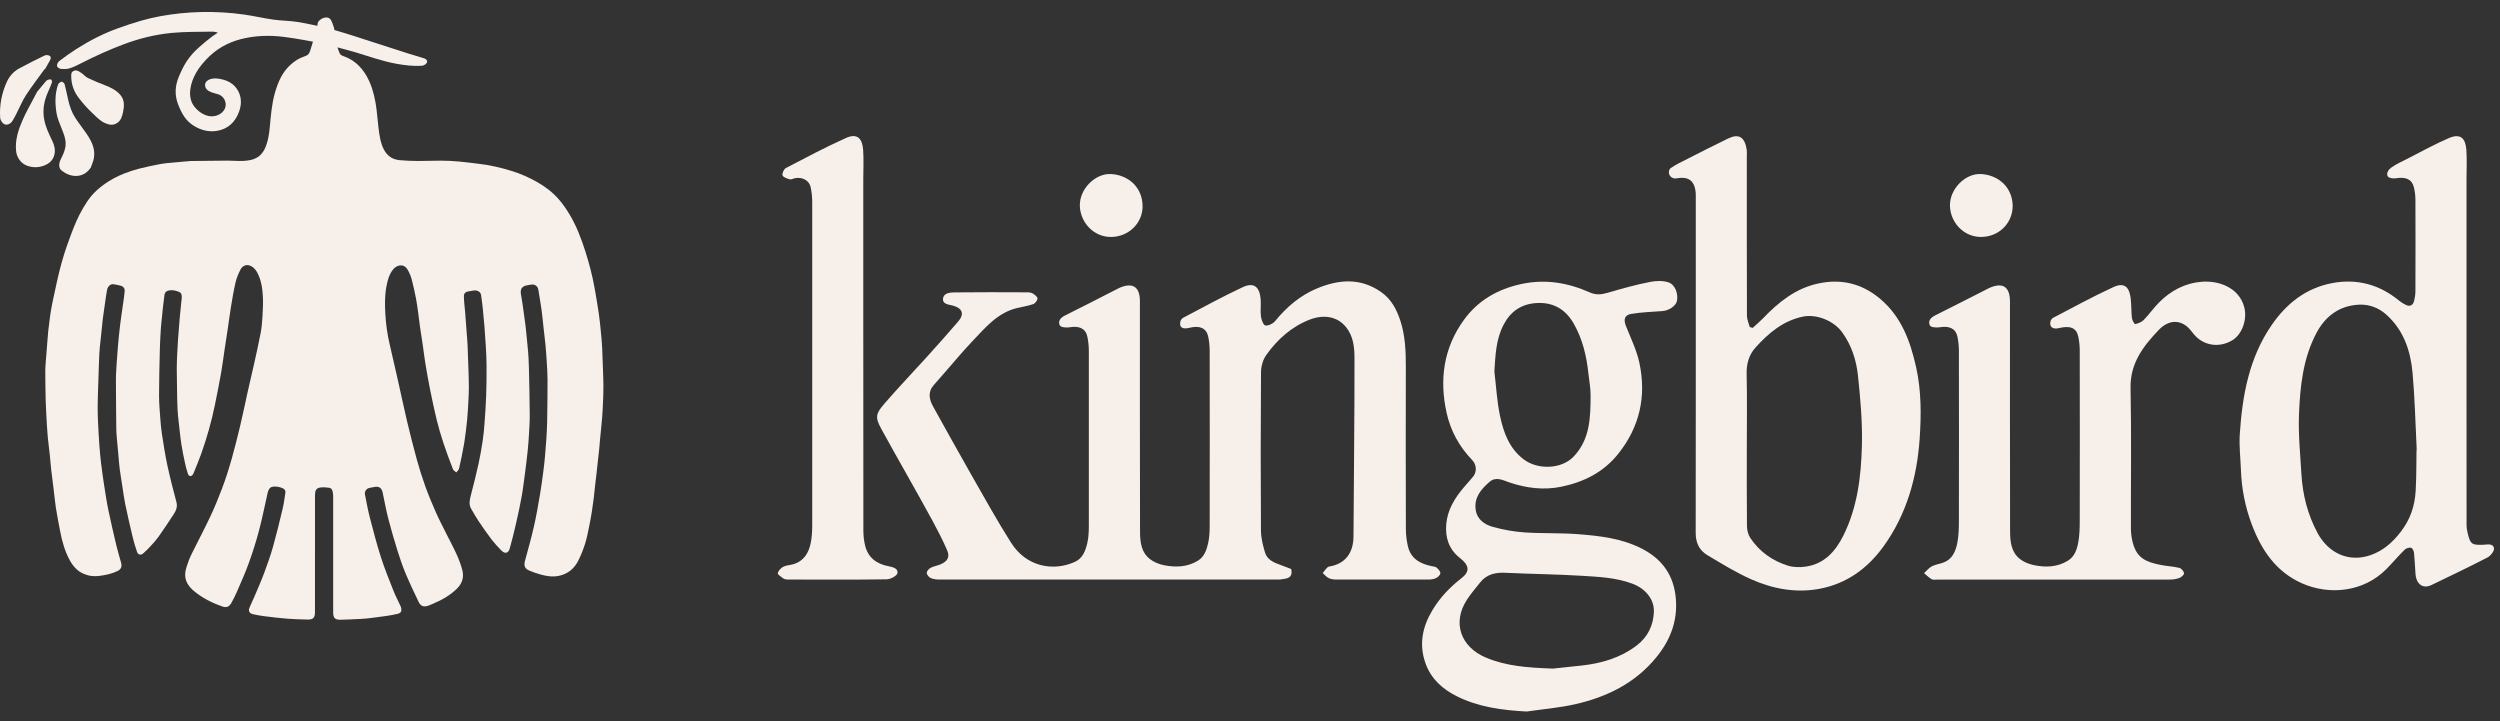
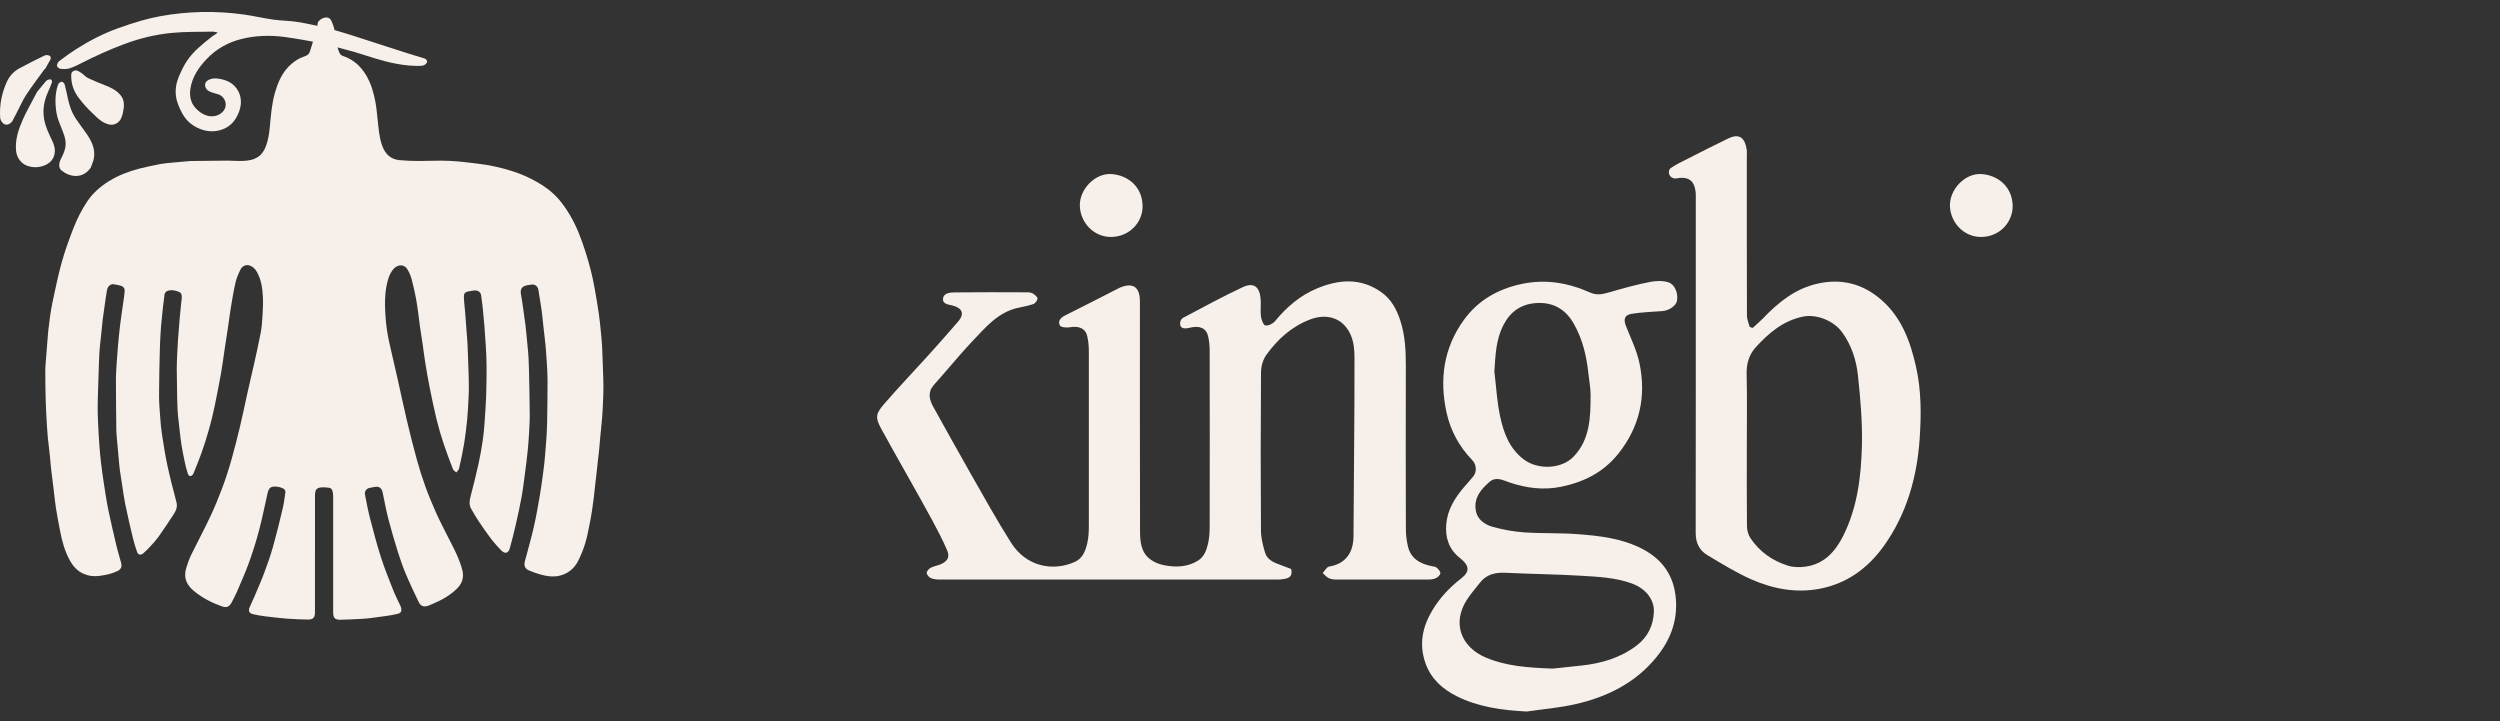
<svg xmlns="http://www.w3.org/2000/svg" width="201" height="58" viewBox="0 0 201 58" fill="none">
  <rect x="0" y="0" width="201" height="58" fill="#333333" stroke="none" />
  <g clip-path="url(#clip0_156_704)">
    <path d="M103.813 45.748C103.923 46.239 103.735 46.464 103.327 46.53C103.154 46.558 102.979 46.597 102.805 46.597C93.72 46.601 84.635 46.601 75.549 46.596C75.306 46.596 75.044 46.569 74.827 46.473C74.68 46.408 74.508 46.199 74.51 46.055C74.511 45.913 74.689 45.721 74.837 45.644C75.098 45.51 75.41 45.476 75.676 45.349C76.213 45.091 76.377 44.768 76.143 44.226C75.795 43.42 75.388 42.637 74.97 41.863C74.318 40.654 73.637 39.46 72.966 38.261C72.261 36.999 71.542 35.745 70.852 34.475C70.344 33.543 70.409 33.26 71.109 32.45C72.217 31.169 73.391 29.945 74.527 28.687C75.374 27.75 76.216 26.807 77.039 25.848C77.559 25.242 77.377 24.775 76.606 24.569C76.286 24.484 75.784 24.466 75.818 24.028C75.854 23.558 76.364 23.513 76.734 23.509C78.695 23.486 80.656 23.495 82.617 23.503C82.77 23.503 82.946 23.535 83.07 23.616C83.217 23.712 83.428 23.887 83.416 24.009C83.4 24.172 83.225 24.397 83.068 24.452C82.658 24.596 82.219 24.661 81.793 24.761C80.218 25.132 79.239 26.322 78.201 27.412C77.404 28.248 76.668 29.142 75.905 30.011C75.624 30.332 75.338 30.65 75.061 30.974C74.569 31.549 74.716 32.137 75.042 32.721C76.046 34.522 77.041 36.328 78.063 38.118C79.12 39.969 80.152 41.838 81.292 43.638C82.508 45.558 84.65 45.965 86.404 45.182C87.063 44.888 87.273 44.275 87.419 43.66C87.529 43.199 87.541 42.706 87.542 42.228C87.55 37.55 87.549 32.873 87.542 28.195C87.541 27.808 87.5 27.413 87.416 27.035C87.274 26.399 86.745 26.18 85.98 26.316C85.73 26.36 85.29 26.315 85.213 26.167C85.043 25.84 85.243 25.556 85.61 25.374C87.003 24.685 88.382 23.969 89.766 23.263C89.845 23.223 89.922 23.179 90.003 23.143C91.066 22.679 91.648 23.055 91.648 24.21C91.65 30.381 91.641 36.551 91.659 42.722C91.661 43.534 91.737 44.388 92.447 44.944C92.762 45.191 93.181 45.362 93.577 45.441C94.514 45.628 95.451 45.603 96.304 45.084C96.831 44.763 97.012 44.209 97.136 43.664C97.241 43.201 97.257 42.71 97.258 42.232C97.266 37.554 97.266 32.877 97.258 28.199C97.257 27.811 97.218 27.416 97.134 27.038C96.988 26.383 96.455 26.151 95.653 26.351C95.072 26.495 94.814 26.336 94.897 25.866C94.918 25.75 95.017 25.607 95.12 25.553C96.714 24.717 98.291 23.846 99.921 23.086C100.828 22.663 101.292 23.078 101.36 24.101C101.39 24.548 101.323 25.005 101.381 25.448C101.416 25.712 101.578 26.142 101.734 26.167C101.975 26.204 102.345 26.027 102.513 25.821C103.44 24.688 104.53 23.755 105.876 23.194C107.628 22.463 109.384 22.309 111.056 23.489C111.868 24.062 112.293 24.884 112.587 25.782C112.978 26.976 113.032 28.215 113.029 29.464C113.018 33.817 113.02 38.171 113.032 42.525C113.033 42.982 113.089 43.448 113.189 43.894C113.416 44.909 114.173 45.332 115.116 45.52C115.253 45.547 115.417 45.558 115.512 45.641C115.646 45.759 115.813 45.942 115.805 46.088C115.797 46.228 115.607 46.405 115.456 46.479C115.274 46.568 115.047 46.595 114.84 46.596C112.376 46.603 109.911 46.603 107.446 46.596C107.239 46.595 107.013 46.569 106.831 46.481C106.645 46.392 106.504 46.211 106.344 46.071C106.518 45.889 106.671 45.58 106.869 45.548C108.176 45.34 108.815 44.433 108.821 43.121C108.843 38.342 108.91 33.564 108.901 28.786C108.9 27.944 108.813 27.047 108.24 26.324C107.515 25.407 106.394 25.277 105.31 25.694C103.844 26.258 102.703 27.285 101.804 28.548C101.538 28.922 101.388 29.463 101.385 29.93C101.353 34.175 101.354 38.421 101.381 42.667C101.385 43.253 101.54 43.852 101.707 44.422C101.876 45 102.405 45.225 102.93 45.414C103.227 45.521 103.52 45.637 103.815 45.749L103.813 45.748Z" fill="#F7EFE9" />
    <path d="M122.752 57.206C120.782 57.103 118.872 56.855 117.115 55.972C115.994 55.409 115.065 54.6 114.615 53.343C114.064 51.805 114.364 50.392 115.171 49.05C115.772 48.051 116.564 47.215 117.489 46.498C118.186 45.959 118.155 45.471 117.38 44.865C116.484 44.166 116.189 43.213 116.278 42.151C116.375 40.989 116.969 40.025 117.717 39.154C117.96 38.871 118.214 38.597 118.448 38.306C118.75 37.928 118.72 37.36 118.367 36.993C117.327 35.912 116.627 34.642 116.305 33.183C115.713 30.501 116.068 27.961 117.704 25.711C118.834 24.155 120.411 23.246 122.309 22.836C124.245 22.418 126.064 22.728 127.83 23.515C128.324 23.735 128.762 23.681 129.254 23.539C130.382 23.213 131.515 22.888 132.666 22.667C133.123 22.579 133.675 22.549 134.134 22.698C134.693 22.877 134.937 23.625 134.828 24.192C134.752 24.588 134.188 24.972 133.658 25.011C132.828 25.072 131.991 25.099 131.172 25.233C130.607 25.326 130.515 25.68 130.726 26.213C131.113 27.191 131.59 28.155 131.807 29.172C132.38 31.855 131.839 34.32 130.099 36.496C128.913 37.979 127.328 38.762 125.526 39.133C124.111 39.424 122.709 39.249 121.34 38.781C120.822 38.603 120.272 38.294 119.753 38.746C119.08 39.332 118.503 39.999 118.645 40.982C118.757 41.769 119.359 42.177 120.034 42.364C120.86 42.592 121.721 42.747 122.576 42.805C123.986 42.901 125.408 42.837 126.816 42.944C128.609 43.079 130.41 43.282 132.038 44.129C133.653 44.969 134.589 46.27 134.74 48.152C134.884 49.956 134.283 51.469 133.187 52.823C131.49 54.918 129.198 56.043 126.631 56.622C125.359 56.909 124.046 57.016 122.752 57.205V57.206ZM124.85 53.755C125.384 53.698 126.266 53.605 127.148 53.511C128.764 53.336 130.282 52.893 131.599 51.89C132.492 51.21 132.93 50.266 132.972 49.197C133.014 48.147 132.254 47.299 131.223 46.921C129.89 46.431 128.49 46.373 127.103 46.289C125.088 46.167 123.068 46.151 121.051 46.052C120.237 46.012 119.533 46.166 119.007 46.826C118.645 47.282 118.263 47.726 117.945 48.212C116.725 50.083 117.459 52.021 119.459 52.867C121.074 53.55 122.775 53.68 124.85 53.755ZM120.148 29.864C120.292 31.06 120.354 32.274 120.603 33.448C120.885 34.774 121.34 36.047 122.505 36.933C123.626 37.785 125.534 37.735 126.51 36.719C127.853 35.323 127.88 33.531 127.883 31.755C127.884 31.174 127.767 30.593 127.705 30.012C127.557 28.616 127.24 27.275 126.539 26.037C125.858 24.83 124.829 24.265 123.467 24.37C122.296 24.46 121.443 25.041 120.884 26.118C120.266 27.309 120.233 28.567 120.148 29.863L120.148 29.864Z" fill="#F7EFE9" />
-     <path d="M198.307 27.272C198.307 32.254 198.306 37.237 198.312 42.22C198.312 42.445 198.354 42.675 198.408 42.896C198.618 43.754 198.744 43.83 199.644 43.799C199.968 43.788 200.437 43.658 200.518 44.077C200.559 44.288 200.249 44.688 200.002 44.816C198.513 45.587 196.997 46.306 195.488 47.038C194.816 47.364 194.271 46.979 194.207 46.155C194.163 45.588 194.147 45.019 194.088 44.453C194.071 44.302 193.961 44.063 193.855 44.04C193.698 44.006 193.455 44.077 193.338 44.193C192.831 44.695 192.367 45.241 191.866 45.751C190.076 47.574 187.316 47.905 185.047 46.884C182.967 45.948 181.818 44.213 181.048 42.177C180.515 40.767 180.224 39.298 180.17 37.786C180.136 36.822 180.015 35.852 180.079 34.894C180.286 31.788 180.826 28.763 182.648 26.125C183.84 24.398 185.395 23.166 187.491 22.764C189.498 22.38 191.307 22.873 192.892 24.175C193.066 24.319 193.267 24.443 193.474 24.533C193.783 24.666 194.007 24.524 194.086 24.218C194.156 23.948 194.2 23.662 194.2 23.383C194.209 20.936 194.21 18.49 194.2 16.044C194.199 15.711 194.154 15.37 194.074 15.046C193.916 14.409 193.413 14.2 192.633 14.332C192.424 14.367 192.03 14.332 191.955 14.141C191.849 13.871 192.082 13.603 192.251 13.48C192.647 13.193 193.105 12.99 193.545 12.767C194.661 12.2 195.757 11.584 196.907 11.095C197.881 10.681 198.236 11.195 198.296 12.055C198.351 12.842 198.308 13.637 198.308 14.428C198.308 18.71 198.308 22.991 198.308 27.272L198.307 27.272ZM194.299 36.051C194.196 34.035 194.152 32.013 193.972 30.002C193.811 28.211 193.263 26.548 191.849 25.286C191.215 24.721 190.448 24.457 189.664 24.495C188.103 24.571 186.964 25.4 186.233 26.789C185.158 28.833 184.927 31.072 184.839 33.31C184.776 34.91 184.938 36.52 185.034 38.123C185.134 39.796 185.54 41.392 186.343 42.875C187.164 44.391 188.761 45.264 190.581 44.637C191.607 44.284 192.377 43.597 193.02 42.757C193.763 41.787 194.142 40.758 194.221 39.455C194.3 38.152 194.268 36.053 194.299 36.051Z" fill="#F7EFE9" />
    <path d="M140.917 26.363C141.192 26.109 141.482 25.868 141.741 25.599C142.984 24.303 144.344 23.198 146.156 22.799C148.046 22.382 149.729 22.801 151.197 24.053C152.878 25.486 153.588 27.428 154.053 29.509C154.48 31.416 154.472 33.354 154.341 35.269C154.128 38.383 153.294 41.349 151.439 43.924C150.157 45.704 148.46 46.94 146.256 47.345C144.368 47.692 142.54 47.343 140.821 46.587C139.588 46.045 138.431 45.322 137.269 44.632C136.623 44.248 136.333 43.639 136.334 42.855C136.346 33.801 136.341 24.747 136.341 15.692C136.341 15.617 136.339 15.542 136.332 15.468C136.229 14.486 135.731 14.161 134.73 14.347C134.654 14.362 134.57 14.341 134.485 14.306C134.227 14.2 134.104 13.899 134.223 13.648C134.251 13.589 134.285 13.541 134.33 13.509C134.749 13.222 135.217 13.004 135.672 12.773C136.756 12.222 137.838 11.666 138.934 11.14C139.795 10.726 140.273 10.992 140.44 12.05C140.462 12.191 140.444 12.337 140.444 12.481C140.444 16.78 140.439 21.079 140.454 25.378C140.455 25.683 140.599 25.988 140.68 26.294L140.917 26.363ZM140.444 35.95C140.444 38.072 140.433 40.195 140.456 42.317C140.459 42.632 140.554 42.993 140.726 43.252C141.459 44.352 142.498 45.087 143.745 45.478C144.197 45.62 144.73 45.623 145.206 45.552C146.692 45.329 147.578 44.316 148.207 43.056C149.344 40.774 149.636 38.289 149.698 35.801C149.744 33.938 149.576 32.061 149.381 30.203C149.25 28.965 148.872 27.77 148.114 26.723C147.43 25.778 146.037 25.221 144.917 25.463C143.344 25.804 142.197 26.78 141.161 27.921C140.617 28.52 140.411 29.235 140.43 30.068C140.475 32.028 140.444 33.989 140.444 35.95L140.444 35.95Z" fill="#F7EFE9" />
-     <path d="M165.12 46.6C162.008 46.6 158.896 46.6 155.784 46.599C155.623 46.599 155.432 46.64 155.307 46.569C155.082 46.443 154.896 46.247 154.694 46.08C154.899 45.894 155.078 45.66 155.315 45.534C155.587 45.388 155.913 45.347 156.21 45.244C156.983 44.977 157.242 44.308 157.375 43.609C157.484 43.036 157.494 42.439 157.495 41.852C157.504 37.301 157.503 32.75 157.495 28.199C157.494 27.811 157.454 27.416 157.371 27.038C157.231 26.404 156.7 26.18 155.938 26.314C155.686 26.359 155.24 26.317 155.167 26.172C154.979 25.801 155.237 25.53 155.605 25.347C156.98 24.664 158.347 23.961 159.716 23.266C159.779 23.233 159.84 23.197 159.905 23.168C161.015 22.661 161.602 23.037 161.602 24.259C161.603 30.41 161.595 36.563 161.611 42.715C161.614 43.528 161.689 44.38 162.395 44.938C162.709 45.187 163.128 45.354 163.524 45.436C164.461 45.631 165.396 45.607 166.249 45.086C166.794 44.754 166.987 44.188 167.091 43.619C167.194 43.063 167.21 42.485 167.211 41.916C167.22 37.347 167.219 32.778 167.211 28.209C167.211 27.821 167.172 27.426 167.09 27.048C166.943 26.366 166.447 26.161 165.569 26.374C165.057 26.499 164.777 26.313 164.85 25.876C164.87 25.758 164.962 25.609 165.064 25.556C166.675 24.717 168.268 23.838 169.918 23.082C170.883 22.639 171.221 23.183 171.313 24.035C171.369 24.547 171.349 25.068 171.408 25.58C171.428 25.756 171.62 26.071 171.672 26.059C171.914 26.001 172.184 25.901 172.353 25.727C172.786 25.283 173.144 24.766 173.579 24.326C174.526 23.365 175.685 22.755 177.029 22.652C178.41 22.547 180 23.127 180.428 24.661C180.702 25.643 180.288 26.875 179.466 27.365C178.487 27.948 177.311 27.823 176.539 27.04C176.29 26.787 176.1 26.469 175.829 26.247C175.169 25.707 174.324 25.735 173.565 26.527C172.324 27.822 171.255 29.204 171.296 31.203C171.374 34.961 171.314 38.722 171.326 42.482C171.327 42.884 171.382 43.299 171.49 43.686C171.823 44.88 172.545 45.177 173.66 45.409C174.176 45.516 174.711 45.537 175.223 45.658C175.381 45.696 175.57 45.922 175.598 46.087C175.616 46.194 175.389 46.404 175.233 46.464C174.992 46.557 174.717 46.596 174.457 46.597C171.345 46.605 168.233 46.602 165.121 46.602L165.12 46.6Z" fill="#F7EFE9" />
-     <path d="M69.409 27.488C69.409 32.542 69.406 37.597 69.415 42.651C69.415 43.056 69.46 43.47 69.555 43.863C69.788 44.829 70.466 45.332 71.41 45.519C71.761 45.588 72.223 45.689 72.156 46.078C72.119 46.294 71.603 46.572 71.3 46.577C68.639 46.616 65.976 46.6 63.314 46.595C63.197 46.595 63.059 46.564 62.966 46.498C62.797 46.376 62.507 46.179 62.532 46.082C62.584 45.881 62.78 45.667 62.972 45.568C63.215 45.443 63.518 45.443 63.788 45.362C64.632 45.109 65.021 44.455 65.183 43.657C65.278 43.19 65.301 42.702 65.302 42.224C65.308 33.554 65.308 24.884 65.302 16.214C65.302 15.826 65.258 15.432 65.177 15.053C65.06 14.502 64.506 14.206 63.898 14.329C63.761 14.357 63.609 14.451 63.493 14.416C63.279 14.352 62.971 14.255 62.917 14.098C62.864 13.944 63.024 13.594 63.185 13.509C64.779 12.677 66.372 11.833 68.012 11.095C68.969 10.664 69.336 11.192 69.397 12.056C69.452 12.825 69.408 13.602 69.408 14.375C69.408 18.746 69.408 23.117 69.408 27.488L69.409 27.488Z" fill="#F7EFE9" />
    <path d="M91.864 16.591C91.862 17.952 90.734 19.042 89.334 19.051C87.902 19.061 86.856 17.857 86.819 16.553C86.781 15.207 88.047 13.922 89.33 13.993C90.706 14.069 91.861 15.046 91.864 16.591Z" fill="#F7EFE9" />
    <path d="M161.82 16.543C161.823 17.946 160.707 19.044 159.285 19.051C157.847 19.059 156.804 17.844 156.775 16.549C156.745 15.196 158.017 13.914 159.29 13.993C160.679 14.08 161.789 15.048 161.82 16.543Z" fill="#F7EFE9" />
  </g>
  <g clip-path="url(#clip1_156_704)">
    <path d="M4.947 6.572C4.844 6.587 4.705 6.698 4.669 6.798C4.409 7.544 4.422 8.321 4.543 9.086C4.609 9.513 4.795 9.922 4.954 10.329C5.155 10.843 5.374 11.358 5.237 11.921C5.165 12.228 5.032 12.526 4.887 12.806C4.715 13.144 4.705 13.509 4.949 13.707C5.585 14.229 6.635 14.435 7.296 13.481C7.381 13.229 7.504 12.984 7.548 12.724C7.677 11.991 7.376 11.366 6.979 10.781C6.681 10.344 6.352 9.93 6.061 9.487C5.77 9.045 5.603 8.543 5.482 8.028C5.384 7.611 5.309 7.189 5.196 6.775C5.17 6.685 5.021 6.556 4.947 6.566V6.572Z" fill="#F7EFE9" />
-     <path d="M1.006 9.716C1.132 9.513 1.24 9.294 1.35 9.08C1.595 8.607 1.793 8.105 2.081 7.663C2.557 6.934 3.09 6.242 3.599 5.537C3.607 5.542 3.615 5.547 3.622 5.553C3.756 5.316 3.885 5.077 4.024 4.842C4.101 4.711 4.109 4.557 3.99 4.487C3.888 4.426 3.705 4.405 3.602 4.456C2.91 4.788 2.22 5.136 1.543 5.501C1.093 5.746 0.753 6.132 0.547 6.587C0.138 7.49 -0.052 8.45 0.012 9.451C0.028 9.69 0.221 9.953 0.414 10.009C0.607 10.063 0.861 9.948 1.003 9.719L1.006 9.716Z" fill="#F7EFE9" />
+     <path d="M1.006 9.716C1.595 8.607 1.793 8.105 2.081 7.663C2.557 6.934 3.09 6.242 3.599 5.537C3.607 5.542 3.615 5.547 3.622 5.553C3.756 5.316 3.885 5.077 4.024 4.842C4.101 4.711 4.109 4.557 3.99 4.487C3.888 4.426 3.705 4.405 3.602 4.456C2.91 4.788 2.22 5.136 1.543 5.501C1.093 5.746 0.753 6.132 0.547 6.587C0.138 7.49 -0.052 8.45 0.012 9.451C0.028 9.69 0.221 9.953 0.414 10.009C0.607 10.063 0.861 9.948 1.003 9.719L1.006 9.716Z" fill="#F7EFE9" />
    <path d="M3.532 13.316C3.949 13.167 4.265 12.884 4.373 12.433C4.466 12.042 4.373 11.674 4.198 11.314C3.926 10.745 3.648 10.187 3.542 9.544C3.414 8.769 3.558 8.069 3.869 7.377C3.98 7.133 4.085 6.886 4.173 6.633C4.196 6.566 4.165 6.44 4.113 6.399C4.065 6.361 3.951 6.386 3.874 6.41C3.807 6.428 3.738 6.474 3.694 6.525C3.45 6.808 3.215 7.099 2.986 7.377C2.886 7.567 2.791 7.742 2.701 7.917C2.405 8.489 2.081 9.044 1.826 9.634C1.479 10.426 1.203 11.242 1.293 12.14C1.345 12.655 1.674 13.128 2.148 13.311C2.613 13.491 3.076 13.483 3.532 13.319V13.316Z" fill="#F7EFE9" />
    <path d="M5.897 5.715C5.702 5.82 5.725 6.003 5.727 6.175C5.738 6.798 5.946 7.362 6.314 7.85C6.636 8.278 6.993 8.684 7.382 9.05C7.714 9.358 8.02 9.713 8.455 9.901C8.779 10.043 9.093 10.099 9.41 9.894C9.711 9.698 9.813 9.384 9.883 9.062C9.994 8.553 10.04 8.041 9.659 7.611C9.335 7.246 8.91 7.035 8.46 6.862C7.992 6.682 7.528 6.492 7.078 6.276C6.89 6.186 6.741 6.016 6.576 5.882C6.576 5.882 6.574 5.887 6.571 5.89C6.528 5.861 6.484 5.833 6.443 5.802C6.273 5.684 6.103 5.604 5.894 5.717L5.897 5.715Z" fill="#F7EFE9" />
    <path d="M28.488 4.176C29.62 4.513 30.732 4.925 31.903 5.133C32.58 5.251 33.259 5.336 33.946 5.282C34.126 5.267 34.35 5.087 34.34 4.955C34.324 4.76 34.165 4.706 34.005 4.66C33.642 4.551 33.28 4.446 32.922 4.333C31.319 3.818 29.716 3.303 28.115 2.784C27.907 2.717 26.533 2.302 26.353 2.264C25.545 2.086 24.737 1.896 23.921 1.765C23.283 1.662 22.627 1.669 21.986 1.579C21.201 1.469 20.429 1.283 19.644 1.173C18.504 1.008 17.357 0.944 16.201 0.967C15.092 0.99 13.991 1.101 12.902 1.299C12.372 1.397 11.847 1.52 11.33 1.669C10.692 1.855 10.062 2.061 9.436 2.29C8.268 2.714 7.169 3.285 6.122 3.952C5.651 4.25 5.196 4.58 4.753 4.919C4.65 4.999 4.57 5.182 4.583 5.308C4.591 5.395 4.768 5.522 4.879 5.534C5.121 5.558 5.381 5.563 5.607 5.491C5.957 5.377 6.292 5.208 6.621 5.038C7.692 4.49 8.785 3.998 9.912 3.574C11.173 3.095 12.478 2.773 13.813 2.645C14.899 2.542 15.995 2.565 17.089 2.544C17.228 2.542 17.369 2.591 17.508 2.616C17.514 2.642 17.184 2.838 17.086 2.91C16.713 3.188 16.338 3.504 16.016 3.79C15.182 4.533 14.801 5.161 14.382 6.157C14.073 6.885 14.027 7.634 14.315 8.378C14.606 9.119 14.922 9.711 15.597 10.123C16.178 10.478 16.811 10.634 17.477 10.516C18.355 10.357 18.919 9.806 19.222 8.975C19.428 8.411 19.431 7.85 19.15 7.318C18.821 6.698 18.247 6.43 17.586 6.327C17.272 6.278 16.955 6.294 16.677 6.481C16.343 6.708 16.487 7.168 16.796 7.325C17.007 7.431 17.238 7.506 17.47 7.56C17.866 7.655 18.103 7.979 18.141 8.316C18.208 8.892 17.655 9.353 17.025 9.353C16.381 9.353 15.849 8.862 15.617 8.561C15.01 7.765 15.321 6.607 15.79 5.81C16.011 5.434 16.296 5.084 16.598 4.765C17.349 3.967 18.27 3.435 19.328 3.157C20.478 2.856 21.651 2.817 22.82 2.966C23.88 3.1 24.932 3.309 25.985 3.502C26.093 3.522 28.488 4.176 28.488 4.176Z" fill="#F7EFE9" />
    <path d="M25.325 44.565V39.825C25.325 39.439 25.42 39.254 25.729 39.2C25.966 39.158 26.218 39.184 26.46 39.215C26.619 39.236 26.715 39.364 26.745 39.524C26.769 39.642 26.787 39.766 26.787 39.887C26.787 43.008 26.787 46.127 26.787 49.248C26.787 49.68 26.939 49.837 27.381 49.827C27.927 49.814 28.472 49.788 29.018 49.76C29.285 49.747 29.553 49.722 29.82 49.688C30.235 49.639 30.649 49.585 31.061 49.523C31.367 49.477 31.676 49.426 31.974 49.351C32.229 49.289 32.301 49.156 32.26 48.903C32.25 48.834 32.219 48.767 32.191 48.703C32.003 48.296 31.794 47.9 31.63 47.486C31.279 46.595 30.917 45.71 30.626 44.799C30.291 43.759 30.019 42.702 29.743 41.642C29.581 41.019 29.468 40.386 29.342 39.755C29.296 39.526 29.442 39.303 29.671 39.236C29.797 39.2 29.934 39.192 30.062 39.161C30.497 39.056 30.695 39.259 30.767 39.604C30.914 40.304 31.04 41.009 31.218 41.698C31.442 42.566 31.694 43.422 31.959 44.279C32.152 44.897 32.363 45.514 32.612 46.111C32.937 46.883 33.297 47.64 33.66 48.396C33.827 48.744 34.069 48.824 34.437 48.697C34.563 48.654 34.684 48.597 34.805 48.546C35.528 48.239 36.205 47.864 36.761 47.303C37.159 46.901 37.311 46.41 37.18 45.875C37.072 45.435 36.907 45.005 36.722 44.591C36.472 44.032 36.176 43.497 35.904 42.949C35.615 42.37 35.314 41.796 35.052 41.207C34.748 40.522 34.46 39.833 34.205 39.13C33.945 38.412 33.716 37.684 33.513 36.948C33.222 35.896 32.957 34.833 32.705 33.77C32.44 32.648 32.206 31.516 31.951 30.392C31.75 29.501 31.55 28.613 31.339 27.726C31.143 26.895 31.022 26.053 30.979 25.204C30.94 24.476 30.932 23.74 31.071 23.017C31.161 22.543 31.282 22.08 31.583 21.689C31.895 21.285 32.463 21.151 32.777 21.689C32.919 21.933 33.032 22.204 33.104 22.476C33.238 22.976 33.343 23.48 33.444 23.987C33.518 24.36 33.565 24.738 33.619 25.116C33.67 25.482 33.706 25.852 33.76 26.218C33.835 26.738 33.917 27.252 33.994 27.772C34.066 28.264 34.123 28.758 34.203 29.247C34.316 29.931 34.437 30.613 34.573 31.292C34.738 32.111 34.908 32.929 35.106 33.739C35.265 34.385 35.453 35.023 35.662 35.654C35.891 36.346 36.151 37.031 36.413 37.712C36.454 37.821 36.593 37.895 36.686 37.983C36.763 37.882 36.881 37.79 36.907 37.679C37.059 37.002 37.206 36.325 37.319 35.644C37.422 35.016 37.494 34.385 37.558 33.752C37.612 33.214 37.635 32.674 37.664 32.136C37.682 31.802 37.697 31.465 37.697 31.13C37.697 30.654 37.679 30.178 37.664 29.702C37.643 29.059 37.623 28.418 37.594 27.775C37.581 27.458 37.55 27.142 37.527 26.825C37.484 26.22 37.437 25.618 37.391 25.014C37.381 24.864 37.358 24.715 37.345 24.566C37.324 24.306 37.291 24.044 37.296 23.784C37.298 23.624 37.401 23.488 37.571 23.447C37.731 23.408 37.898 23.395 38.062 23.362C38.33 23.308 38.642 23.423 38.683 23.745C38.729 24.095 38.781 24.445 38.816 24.797C38.868 25.294 38.914 25.791 38.953 26.287C38.992 26.787 39.028 27.286 39.056 27.785C39.084 28.32 39.12 28.855 39.12 29.391C39.123 30.204 39.115 31.017 39.087 31.83C39.061 32.576 39.007 33.32 38.953 34.064C38.919 34.511 38.881 34.959 38.814 35.402C38.719 36.032 38.613 36.665 38.474 37.288C38.284 38.152 38.07 39.009 37.846 39.864C37.754 40.219 37.687 40.563 37.877 40.898C38.073 41.243 38.271 41.588 38.492 41.917C38.822 42.408 39.156 42.895 39.514 43.363C39.751 43.672 40.018 43.96 40.291 44.241C40.602 44.56 40.873 44.498 40.991 44.073C41.168 43.433 41.331 42.789 41.477 42.141C41.647 41.402 41.809 40.659 41.943 39.913C42.059 39.267 42.133 38.613 42.221 37.962C42.295 37.398 42.365 36.832 42.424 36.266C42.468 35.837 42.501 35.402 42.527 34.969C42.558 34.419 42.596 33.865 42.591 33.312C42.584 32.09 42.553 30.87 42.527 29.648C42.522 29.357 42.507 29.066 42.494 28.778C42.486 28.611 42.473 28.446 42.46 28.279C42.416 27.816 42.373 27.353 42.326 26.889C42.303 26.658 42.283 26.426 42.254 26.195C42.203 25.796 42.146 25.397 42.09 24.998C42.025 24.561 41.974 24.123 41.889 23.691C41.804 23.248 41.956 23.006 42.404 22.932C42.496 22.916 42.591 22.909 42.684 22.888C42.959 22.826 43.214 22.981 43.276 23.256C43.309 23.405 43.325 23.56 43.35 23.712C43.417 24.131 43.492 24.548 43.549 24.97C43.605 25.387 43.641 25.806 43.688 26.223C43.744 26.717 43.806 27.211 43.855 27.708C43.899 28.166 43.929 28.626 43.958 29.087C43.986 29.566 44.022 30.044 44.022 30.525C44.022 31.686 44.009 32.849 43.989 34.01C43.981 34.46 43.95 34.913 43.922 35.363C43.893 35.79 43.86 36.215 43.821 36.642C43.783 37.061 43.742 37.481 43.685 37.895C43.6 38.523 43.52 39.153 43.412 39.779C43.266 40.63 43.121 41.482 42.928 42.324C42.718 43.25 42.46 44.166 42.211 45.082C42.105 45.465 42.185 45.723 42.555 45.875C42.851 45.996 43.152 46.106 43.461 46.191C43.937 46.322 44.423 46.402 44.918 46.302C45.656 46.153 46.181 45.71 46.505 45.054C46.721 44.616 46.904 44.158 47.048 43.693C47.2 43.201 47.29 42.689 47.396 42.185C47.47 41.824 47.532 41.459 47.591 41.096C47.645 40.754 47.691 40.409 47.735 40.062C47.776 39.737 47.805 39.413 47.841 39.087C47.885 38.713 47.931 38.34 47.972 37.967C48 37.73 48.018 37.494 48.047 37.257C48.088 36.876 48.137 36.498 48.175 36.12C48.204 35.844 48.219 35.566 48.247 35.291C48.301 34.717 48.366 34.143 48.412 33.569C48.446 33.163 48.464 32.756 48.481 32.352C48.499 31.928 48.515 31.503 48.515 31.076C48.515 30.667 48.497 30.26 48.484 29.851C48.464 29.226 48.446 28.601 48.415 27.975C48.394 27.553 48.355 27.134 48.314 26.715C48.263 26.207 48.216 25.701 48.142 25.196C48.041 24.514 47.926 23.835 47.805 23.158C47.63 22.162 47.372 21.185 47.064 20.22C46.737 19.195 46.359 18.189 45.805 17.263C45.551 16.833 45.262 16.414 44.936 16.036C44.439 15.459 43.834 15.001 43.165 14.626C42.545 14.275 41.899 13.987 41.222 13.771C40.281 13.473 39.321 13.257 38.335 13.149C37.846 13.094 37.36 13.025 36.874 12.984C36.416 12.945 35.953 12.919 35.495 12.917C34.867 12.912 34.241 12.948 33.613 12.943C33.114 12.94 32.612 12.922 32.116 12.876C31.398 12.809 30.973 12.377 30.731 11.726C30.479 11.041 30.443 10.326 30.361 9.613C30.307 9.147 30.271 8.676 30.186 8.216C30.047 7.457 29.836 6.715 29.434 6.044C29.005 5.326 28.418 4.791 27.61 4.513C27.294 4.405 27.296 4.258 27.178 3.936C27.049 3.592 26.944 2.434 26.807 2.094C26.707 1.847 26.632 1.404 26.257 1.404C25.881 1.404 25.657 1.662 25.582 1.752C25.518 1.831 25.492 2.392 25.456 2.488C25.299 2.892 25.135 3.424 25.011 3.841C24.859 4.356 24.836 4.42 24.319 4.598C24.003 4.706 23.704 4.914 23.444 5.13C22.708 5.748 22.353 6.592 22.098 7.485C21.846 8.373 21.779 9.289 21.694 10.2C21.645 10.722 21.571 11.239 21.386 11.733C21.259 12.068 21.087 12.371 20.783 12.588C20.397 12.863 19.95 12.922 19.502 12.94C19.108 12.956 18.712 12.912 18.318 12.914C17.335 12.919 16.35 12.935 15.367 12.945C15.349 12.945 15.333 12.945 15.315 12.945C14.813 12.989 14.312 13.03 13.812 13.079C13.514 13.107 13.21 13.128 12.917 13.184C12.346 13.295 11.777 13.408 11.214 13.553C10.352 13.776 9.526 14.09 8.766 14.561C8.085 14.986 7.482 15.5 7.032 16.169C6.566 16.859 6.193 17.603 5.895 18.372C5.545 19.273 5.215 20.184 4.956 21.113C4.665 22.16 4.454 23.228 4.222 24.291C4.137 24.682 4.078 25.081 4.019 25.479C3.965 25.85 3.919 26.226 3.88 26.599C3.849 26.887 3.831 27.175 3.808 27.461C3.764 28.024 3.715 28.59 3.674 29.154C3.656 29.393 3.641 29.633 3.641 29.872C3.646 30.657 3.651 31.442 3.674 32.226C3.695 32.901 3.738 33.575 3.774 34.246C3.792 34.558 3.813 34.869 3.844 35.178C3.895 35.667 3.96 36.156 4.011 36.645C4.05 37.02 4.073 37.396 4.117 37.772C4.178 38.309 4.25 38.847 4.317 39.385C4.377 39.864 4.418 40.342 4.492 40.818C4.59 41.438 4.711 42.053 4.827 42.671C4.984 43.494 5.203 44.3 5.609 45.044C5.866 45.514 6.206 45.908 6.713 46.129C7.13 46.312 7.562 46.364 8.018 46.299C8.509 46.23 8.99 46.132 9.438 45.916C9.734 45.772 9.824 45.563 9.737 45.244C9.613 44.794 9.474 44.349 9.366 43.896C9.137 42.928 8.908 41.961 8.707 40.986C8.568 40.311 8.468 39.629 8.362 38.947C8.275 38.379 8.195 37.81 8.126 37.242C8.069 36.763 8.025 36.282 7.989 35.8C7.946 35.206 7.915 34.612 7.886 34.015C7.868 33.618 7.853 33.219 7.853 32.823C7.853 32.314 7.871 31.804 7.886 31.295C7.907 30.613 7.93 29.931 7.953 29.249C7.964 28.976 7.974 28.704 7.987 28.428C7.995 28.269 8.007 28.107 8.023 27.947C8.067 27.522 8.113 27.098 8.157 26.676C8.193 26.334 8.221 25.991 8.262 25.652C8.311 25.258 8.37 24.864 8.429 24.471C8.486 24.082 8.535 23.694 8.607 23.31C8.664 23.012 8.885 22.824 9.124 22.852C9.294 22.873 9.461 22.911 9.629 22.95C9.912 23.014 10.043 23.158 10.022 23.439C9.996 23.786 9.935 24.128 9.888 24.473C9.811 25.024 9.724 25.577 9.657 26.13C9.59 26.681 9.536 27.232 9.487 27.782C9.446 28.235 9.412 28.691 9.384 29.146C9.356 29.625 9.317 30.103 9.32 30.585C9.32 31.887 9.338 33.189 9.351 34.491C9.351 34.697 9.369 34.902 9.384 35.108C9.425 35.6 9.472 36.091 9.518 36.583C9.551 36.953 9.577 37.324 9.623 37.692C9.68 38.134 9.755 38.574 9.824 39.017C9.904 39.524 9.966 40.033 10.069 40.535C10.256 41.433 10.462 42.329 10.676 43.219C10.771 43.613 10.889 44.001 11.023 44.385C11.098 44.601 11.322 44.655 11.502 44.503C11.723 44.318 11.926 44.107 12.122 43.893C12.341 43.657 12.559 43.415 12.745 43.155C13.159 42.568 13.558 41.971 13.949 41.371C14.147 41.07 14.289 40.759 14.186 40.37C13.928 39.4 13.676 38.425 13.463 37.445C13.283 36.611 13.154 35.767 13.023 34.923C12.956 34.491 12.917 34.053 12.886 33.618C12.842 33.014 12.786 32.406 12.788 31.799C12.788 30.543 12.824 29.29 12.853 28.035C12.863 27.561 12.894 27.088 12.92 26.614C12.927 26.455 12.94 26.292 12.956 26.133C12.999 25.693 13.041 25.25 13.089 24.81C13.131 24.437 13.174 24.064 13.226 23.691C13.252 23.508 13.373 23.405 13.553 23.359C13.807 23.292 14.052 23.351 14.286 23.426C14.551 23.508 14.62 23.634 14.615 23.912C14.615 24.018 14.595 24.121 14.582 24.226C14.536 24.679 14.487 25.129 14.448 25.582C14.397 26.159 14.353 26.733 14.312 27.309C14.283 27.71 14.26 28.109 14.245 28.511C14.229 28.886 14.211 29.259 14.211 29.635C14.216 30.443 14.229 31.248 14.245 32.056C14.25 32.358 14.265 32.659 14.278 32.96C14.286 33.114 14.296 33.271 14.312 33.425C14.353 33.827 14.399 34.228 14.446 34.63C14.489 35.003 14.528 35.379 14.587 35.749C14.664 36.215 14.754 36.681 14.855 37.144C14.924 37.465 15.001 37.787 15.109 38.096C15.194 38.33 15.38 38.333 15.521 38.127C15.539 38.098 15.555 38.068 15.565 38.039C15.771 37.522 15.989 37.013 16.175 36.49C16.628 35.214 17.001 33.917 17.271 32.592C17.446 31.735 17.618 30.878 17.77 30.016C17.881 29.404 17.955 28.783 18.048 28.166C18.136 27.576 18.231 26.99 18.318 26.401C18.401 25.845 18.468 25.284 18.56 24.73C18.673 24.046 18.784 23.362 18.941 22.687C19.026 22.33 19.18 21.98 19.348 21.65C19.494 21.365 19.795 21.282 19.973 21.321C20.297 21.396 20.511 21.604 20.67 21.89C21.012 22.507 21.1 23.187 21.136 23.871C21.162 24.378 21.136 24.89 21.105 25.399C21.079 25.847 21.046 26.298 20.963 26.738C20.812 27.548 20.629 28.351 20.451 29.156C20.279 29.928 20.094 30.698 19.921 31.47C19.708 32.419 19.52 33.374 19.291 34.318C18.882 36.006 18.455 37.689 17.837 39.316C17.551 40.072 17.243 40.821 16.898 41.552C16.417 42.571 15.884 43.566 15.387 44.578C15.23 44.897 15.109 45.236 15.001 45.576C14.878 45.959 14.832 46.353 14.989 46.742C15.133 47.097 15.39 47.362 15.688 47.596C16.342 48.113 17.078 48.486 17.863 48.757C18.226 48.883 18.437 48.785 18.619 48.445C18.769 48.167 18.915 47.889 19.039 47.601C19.368 46.832 19.715 46.07 19.999 45.285C20.312 44.418 20.593 43.536 20.827 42.645C21.092 41.647 21.288 40.633 21.519 39.624C21.573 39.393 21.671 39.166 21.944 39.13C22.224 39.094 22.502 39.148 22.757 39.269C22.875 39.326 22.968 39.442 22.945 39.599C22.878 40.018 22.834 40.44 22.736 40.852C22.492 41.889 22.24 42.923 21.952 43.95C21.753 44.657 21.506 45.352 21.249 46.042C21.012 46.68 20.735 47.305 20.47 47.933C20.338 48.247 20.179 48.553 20.053 48.87C19.955 49.112 20.055 49.31 20.307 49.372C20.614 49.446 20.925 49.503 21.239 49.541C21.854 49.619 22.469 49.693 23.086 49.742C23.642 49.786 24.198 49.799 24.756 49.812C25.16 49.822 25.323 49.652 25.323 49.256V44.549H25.325V44.565Z" fill="#F7EFE9" />
  </g>
  <defs>
    <clipPath id="clip0_156_704">
      <rect width="137.992" height="46.541" fill="white" transform="translate(62.529 10.664)" />
    </clipPath>
    <clipPath id="clip1_156_704">
      <rect width="48.513" height="48.865" fill="white" transform="translate(0 0.962)" />
    </clipPath>
  </defs>
</svg>